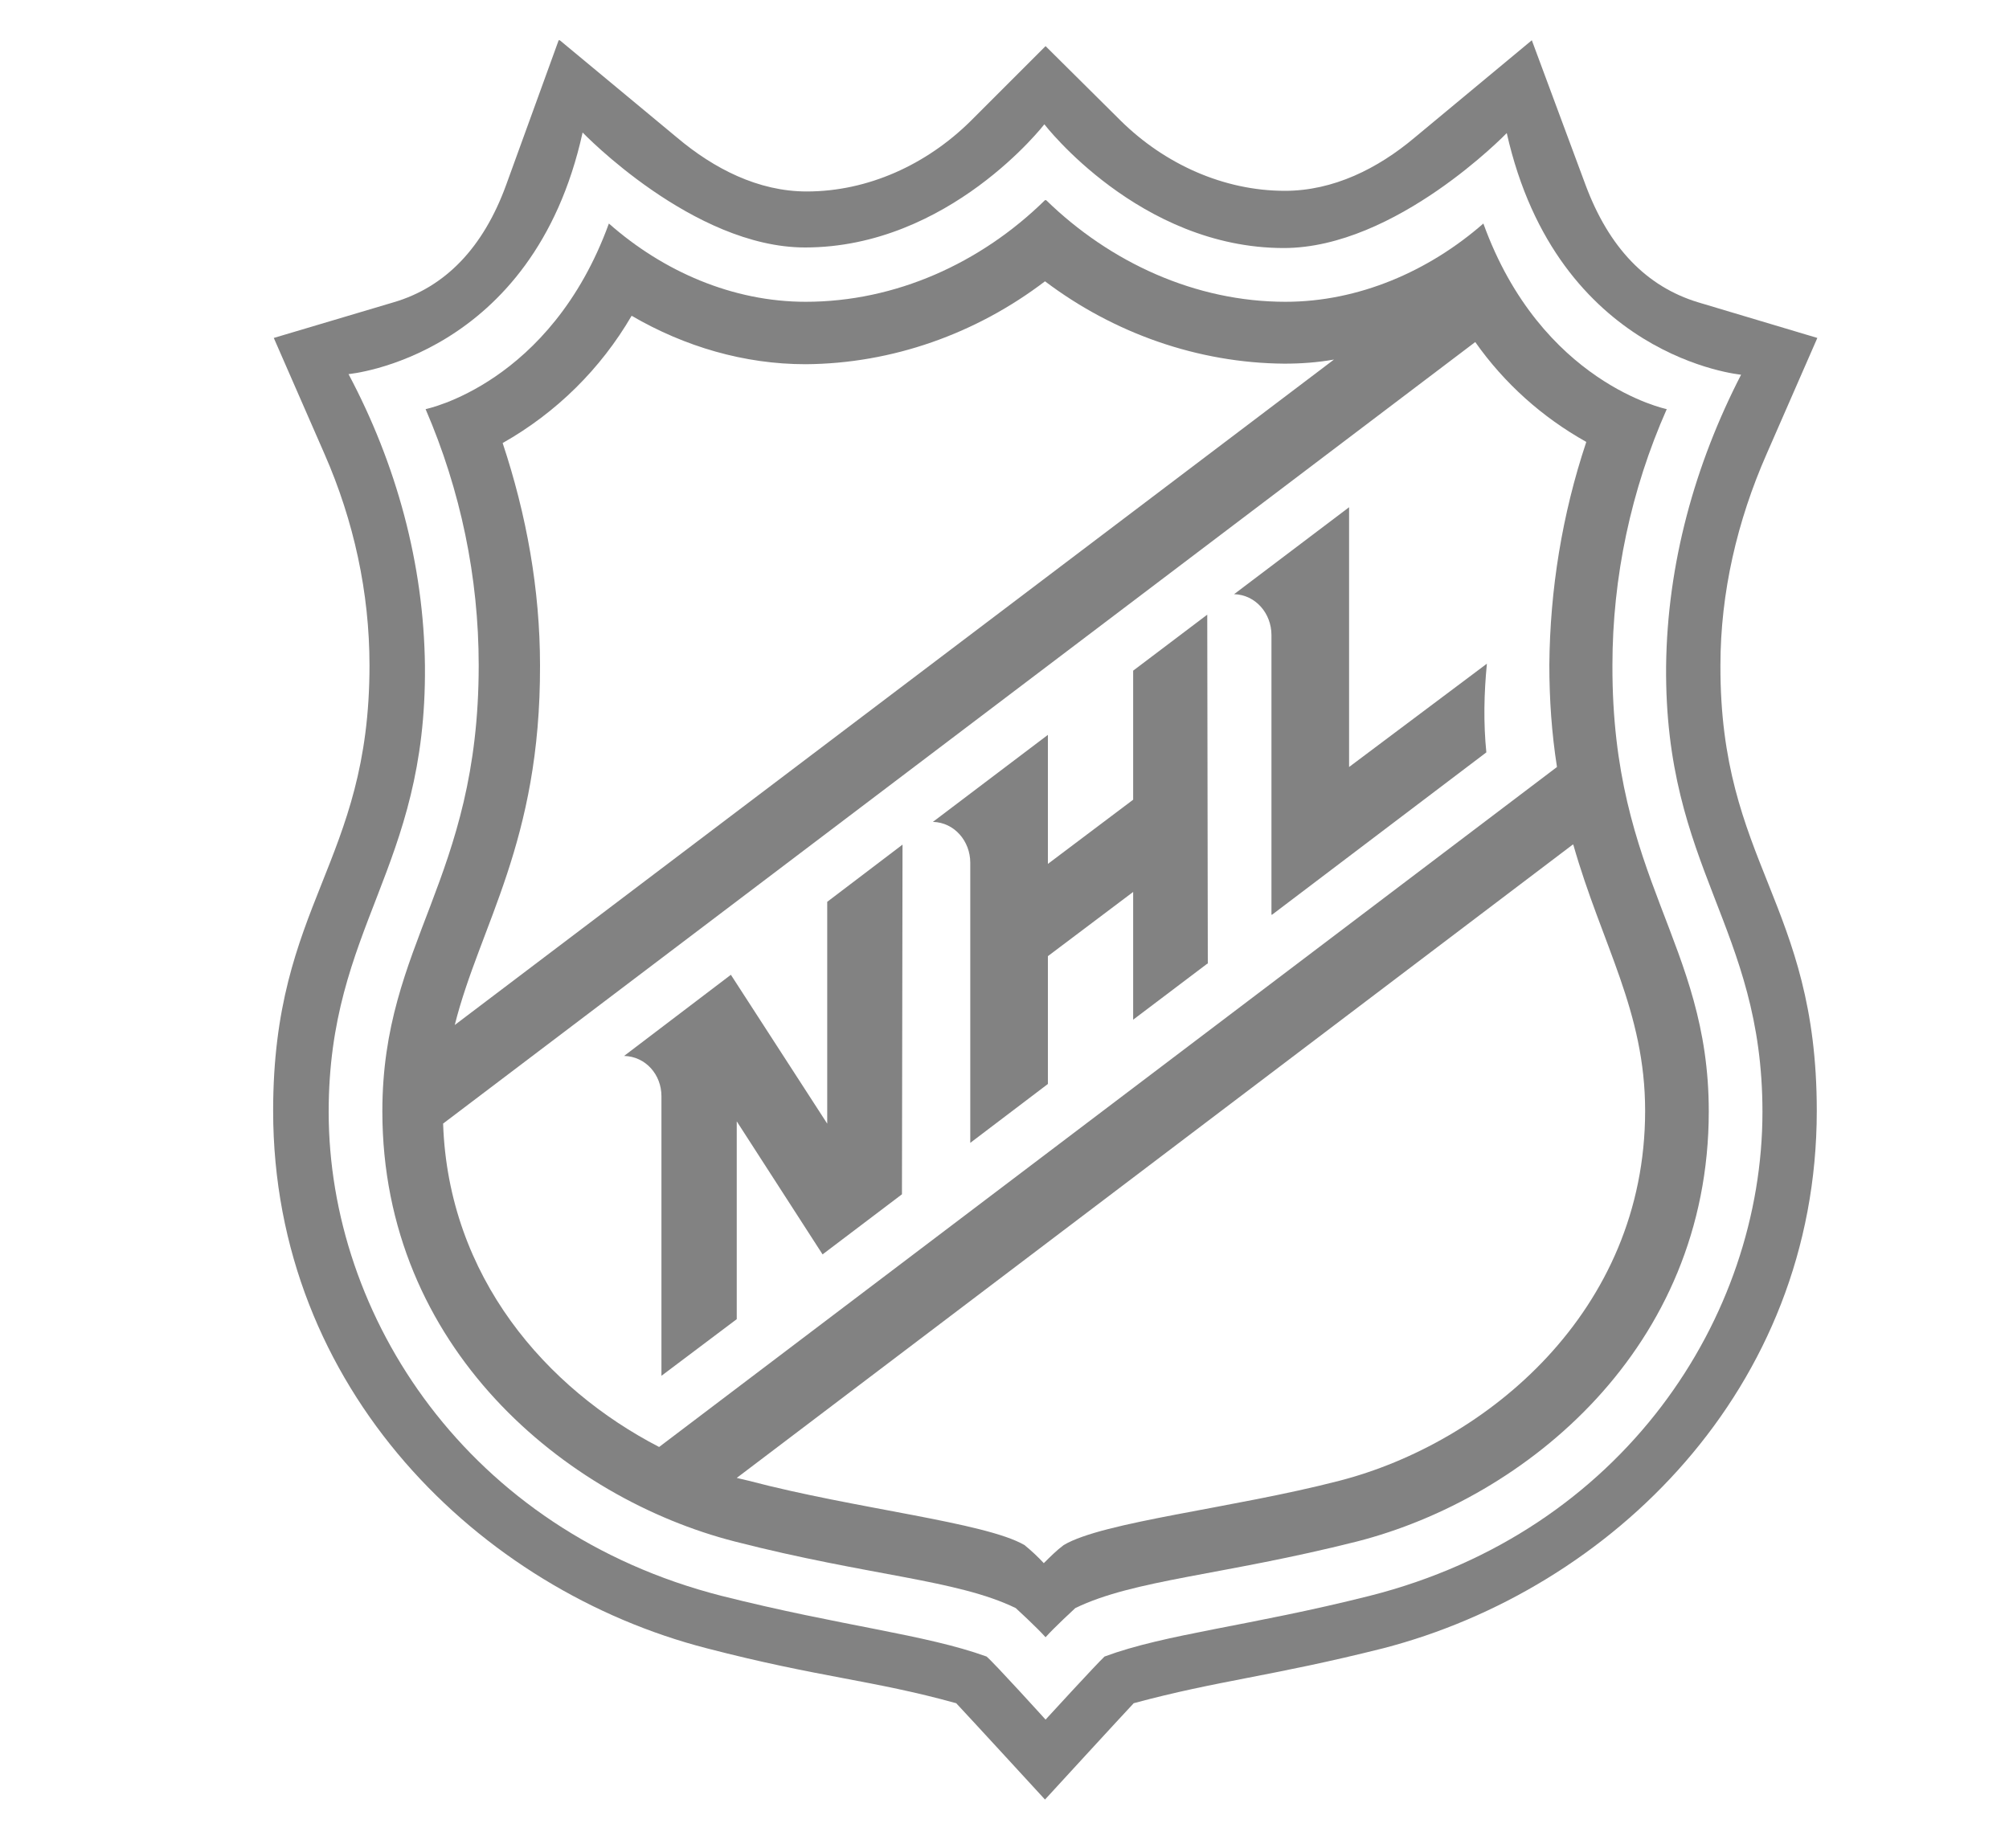
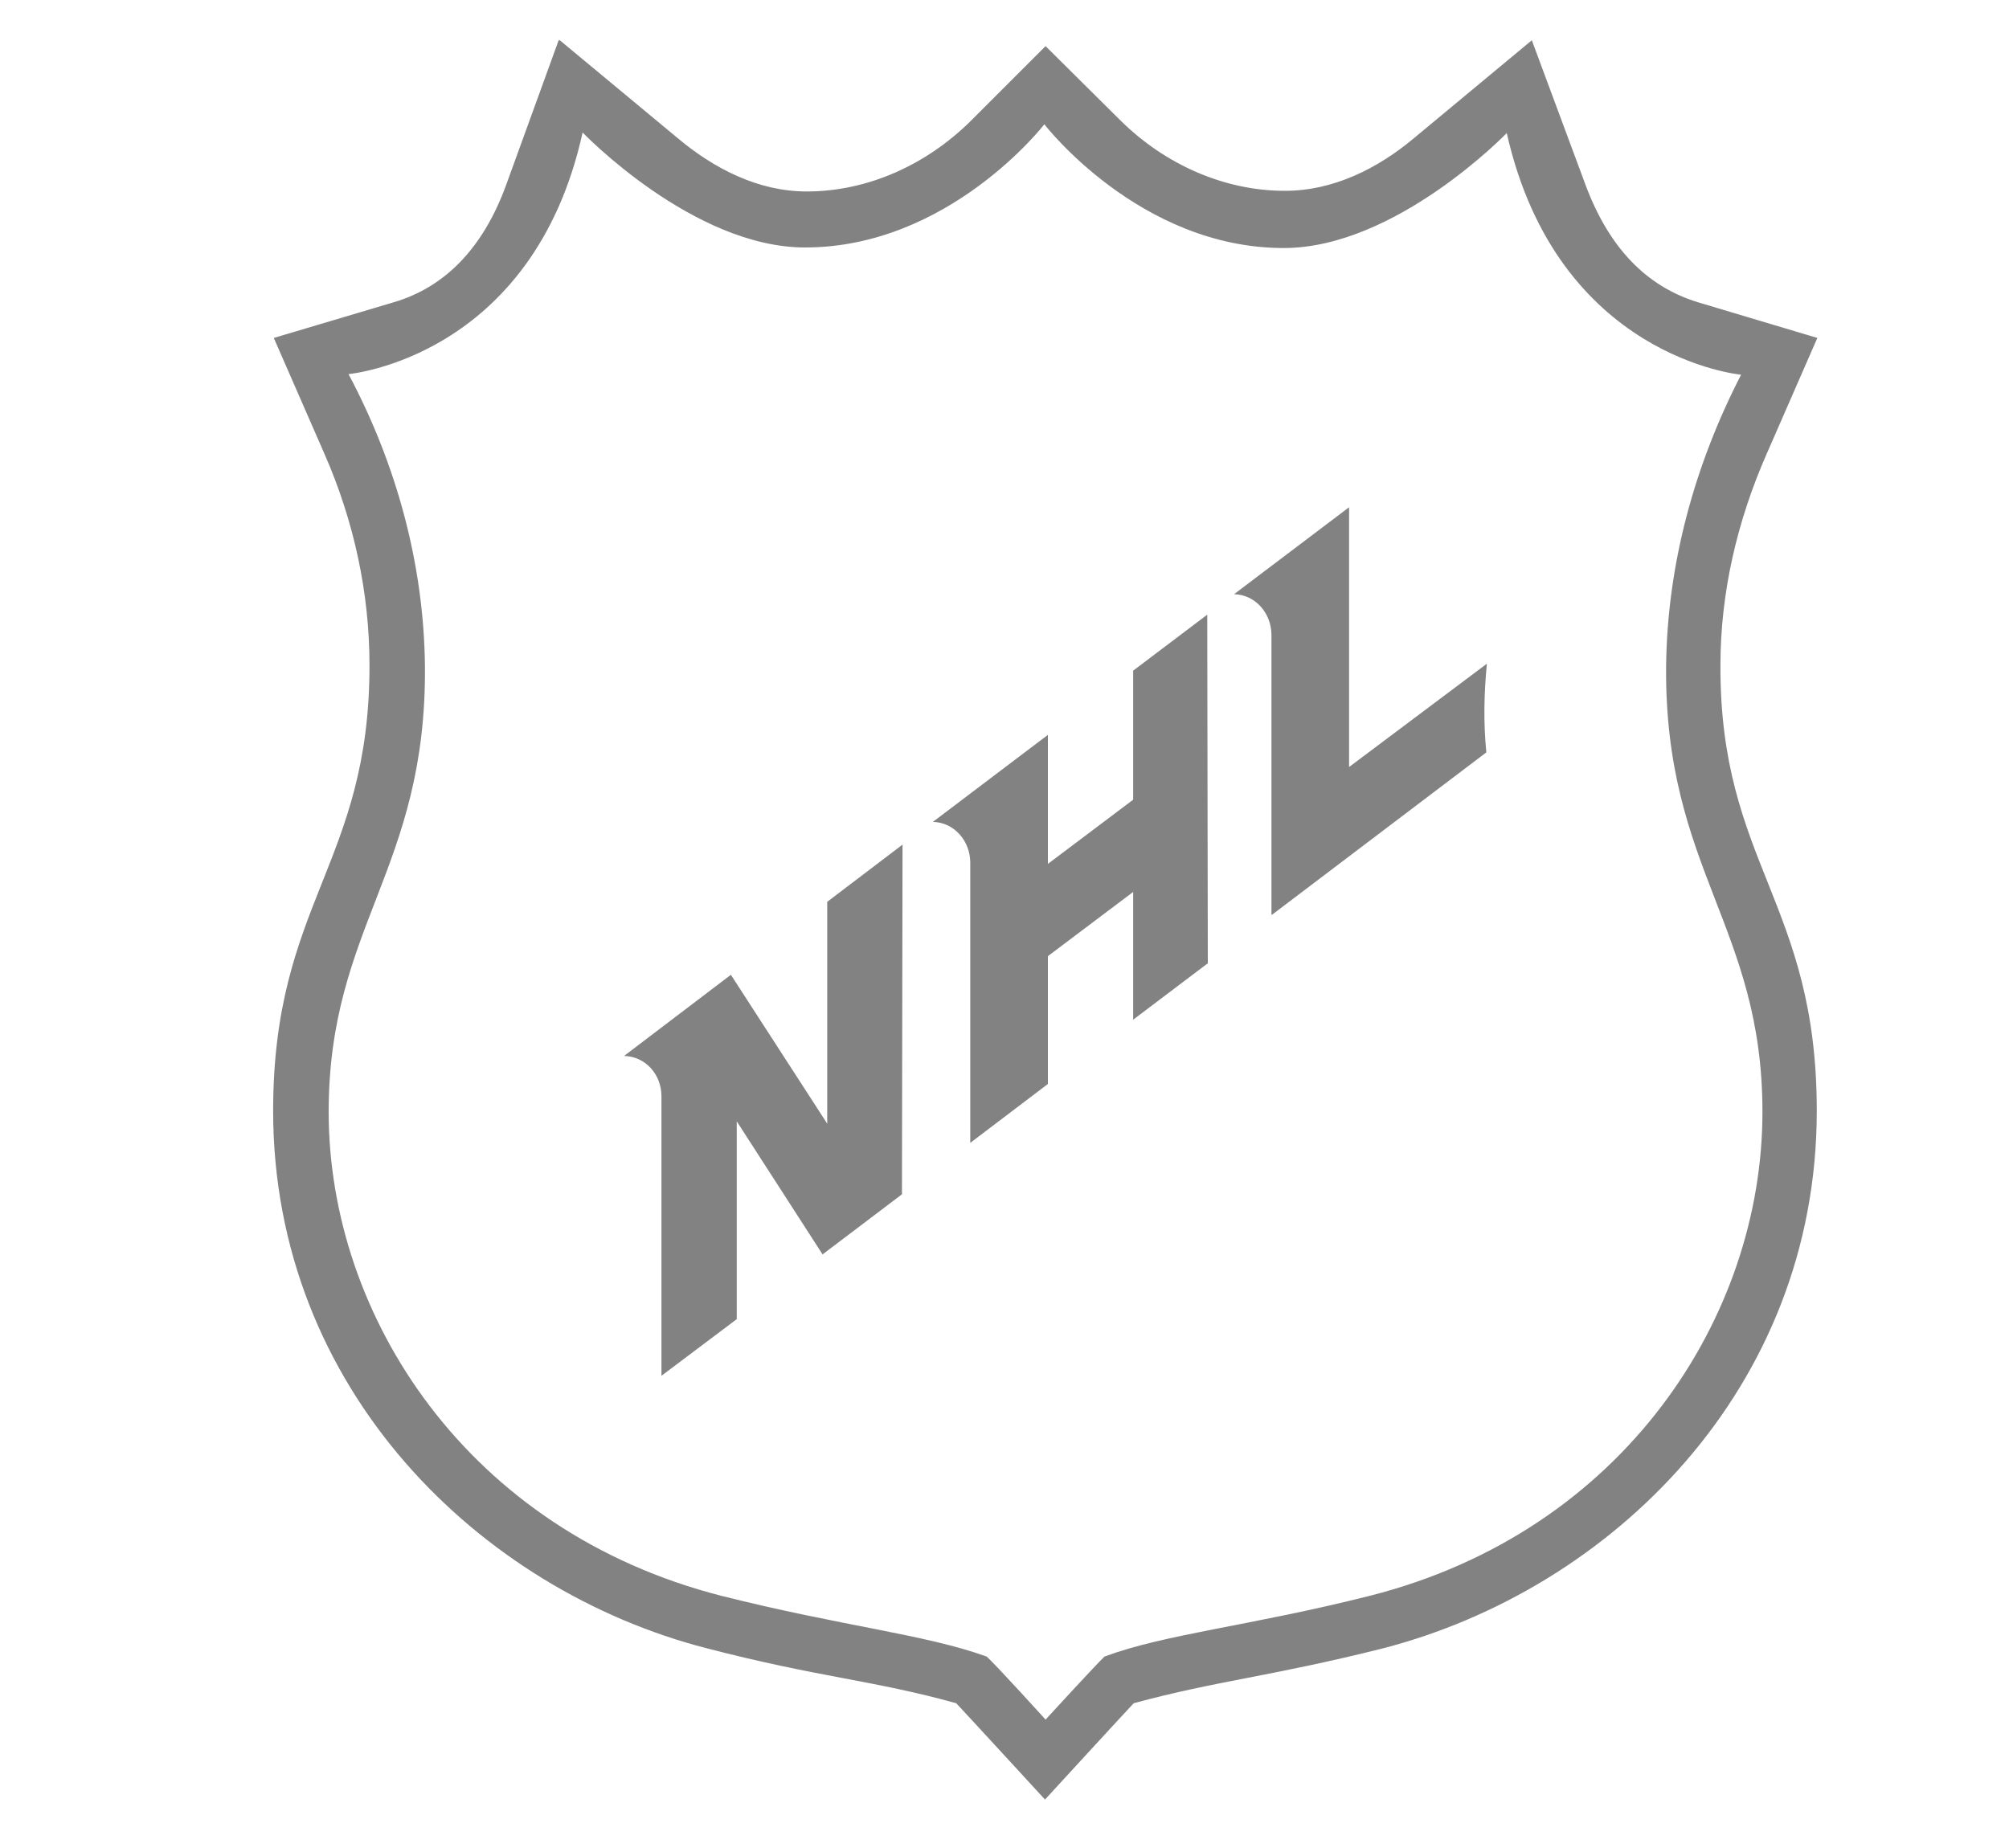
<svg xmlns="http://www.w3.org/2000/svg" width="25" height="23" viewBox="0 0 25 23" fill="none">
  <path d="M6.952 0.501L6.298 2.303C6.015 3.08 5.543 3.574 4.896 3.763L3.407 4.206L4.039 5.652C4.402 6.48 4.598 7.373 4.598 8.282C4.598 10.752 3.399 11.238 3.399 13.825C3.399 17.29 5.971 19.789 8.797 20.515C10.199 20.879 10.853 20.908 11.899 21.198C12.037 21.344 13.004 22.397 13.004 22.397C13.004 22.397 13.97 21.344 14.108 21.198C15.154 20.915 15.822 20.864 17.21 20.515C20.043 19.782 22.608 17.29 22.608 13.825C22.608 11.231 21.402 10.744 21.409 8.282C21.409 7.373 21.619 6.48 21.983 5.652L22.615 4.206L21.133 3.763C20.486 3.567 20.021 3.08 19.731 2.303L19.062 0.501L17.602 1.714C17.144 2.099 16.592 2.375 15.989 2.375C15.226 2.375 14.493 2.041 13.948 1.504L13.011 0.574L12.074 1.511C11.529 2.048 10.802 2.383 10.039 2.383C9.436 2.383 8.884 2.099 8.427 1.714L6.966 0.501H6.952ZM21.67 4.656C21.089 5.782 20.748 7.018 20.733 8.289C20.711 10.817 21.932 11.529 21.932 13.839C21.932 16.389 20.203 19.062 17.043 19.862C15.546 20.239 14.507 20.334 13.745 20.617C13.643 20.712 13.011 21.402 13.011 21.402C13.011 21.402 12.379 20.704 12.277 20.617C11.514 20.341 10.475 20.239 8.979 19.862C5.819 19.055 4.09 16.382 4.09 13.839C4.09 11.529 5.31 10.817 5.288 8.289C5.274 7.018 4.932 5.775 4.337 4.656C4.337 4.656 6.632 4.453 7.25 1.649C7.25 1.649 8.623 3.08 10.018 3.08C11.812 3.08 12.996 1.547 12.996 1.547C12.996 1.547 14.18 3.087 15.975 3.087C17.37 3.087 18.75 1.656 18.75 1.656C19.382 4.46 21.67 4.664 21.67 4.664V4.656Z" fill="#828282" />
-   <path d="M13.004 2.491C12.204 3.276 11.144 3.756 10.025 3.756C9.117 3.756 8.252 3.378 7.577 2.782C6.85 4.78 5.296 5.092 5.296 5.092C5.732 6.102 5.957 7.185 5.957 8.281C5.957 10.955 4.758 11.725 4.758 13.832C4.758 16.774 7.039 18.648 9.146 19.186C10.817 19.615 11.907 19.658 12.64 20.014C12.64 20.014 12.909 20.261 13.011 20.377C13.113 20.261 13.381 20.014 13.381 20.014C14.115 19.658 15.212 19.607 16.883 19.186C18.99 18.648 21.264 16.774 21.264 13.832C21.264 11.725 20.058 10.955 20.065 8.281C20.065 7.185 20.297 6.095 20.741 5.092C20.741 5.092 19.179 4.773 18.459 2.782C17.777 3.378 16.905 3.756 15.997 3.756C14.878 3.756 13.817 3.269 13.018 2.491H13.004ZM16.6 4.475L5.659 12.757C5.971 11.514 6.727 10.483 6.72 8.281C6.72 7.337 6.552 6.407 6.255 5.514C6.923 5.136 7.475 4.591 7.86 3.93C8.521 4.315 9.262 4.533 10.025 4.533C11.1 4.526 12.146 4.155 13.004 3.501C13.861 4.148 14.907 4.518 15.982 4.526C16.193 4.526 16.396 4.511 16.6 4.475ZM19.738 5.506C19.44 6.4 19.288 7.337 19.28 8.274C19.28 8.703 19.309 9.124 19.375 9.546L8.202 18.009C6.799 17.283 5.579 15.895 5.514 13.984L18.358 4.257C18.721 4.773 19.193 5.194 19.738 5.499V5.506ZM19.578 10.512C19.934 11.761 20.472 12.582 20.472 13.825C20.472 16.324 18.496 17.958 16.665 18.43C15.343 18.772 13.723 18.939 13.236 19.23C13.149 19.295 13.069 19.375 12.989 19.455C12.916 19.375 12.829 19.295 12.749 19.23C12.263 18.946 10.643 18.779 9.32 18.43L9.168 18.394L19.571 10.512H19.578Z" fill="#828282" />
  <path d="M15.822 11.384V7.904C15.822 7.635 15.626 7.403 15.357 7.395L16.788 6.313V9.546L18.503 8.26C18.467 8.63 18.459 8.994 18.496 9.364L15.83 11.384H15.822ZM15.023 11.994L14.101 12.691V11.101L13.04 11.9V13.491L12.074 14.224V10.737C12.074 10.469 11.877 10.236 11.609 10.229L13.04 9.146V10.752L14.101 9.953V8.347L15.023 7.65L15.03 11.994H15.023ZM11.224 14.864L10.236 15.612L9.168 13.956V16.418L8.231 17.123V13.643C8.231 13.374 8.034 13.149 7.766 13.142L9.095 12.132L10.294 13.985V11.224L11.231 10.512L11.224 14.856V14.864Z" fill="#828282" />
</svg>